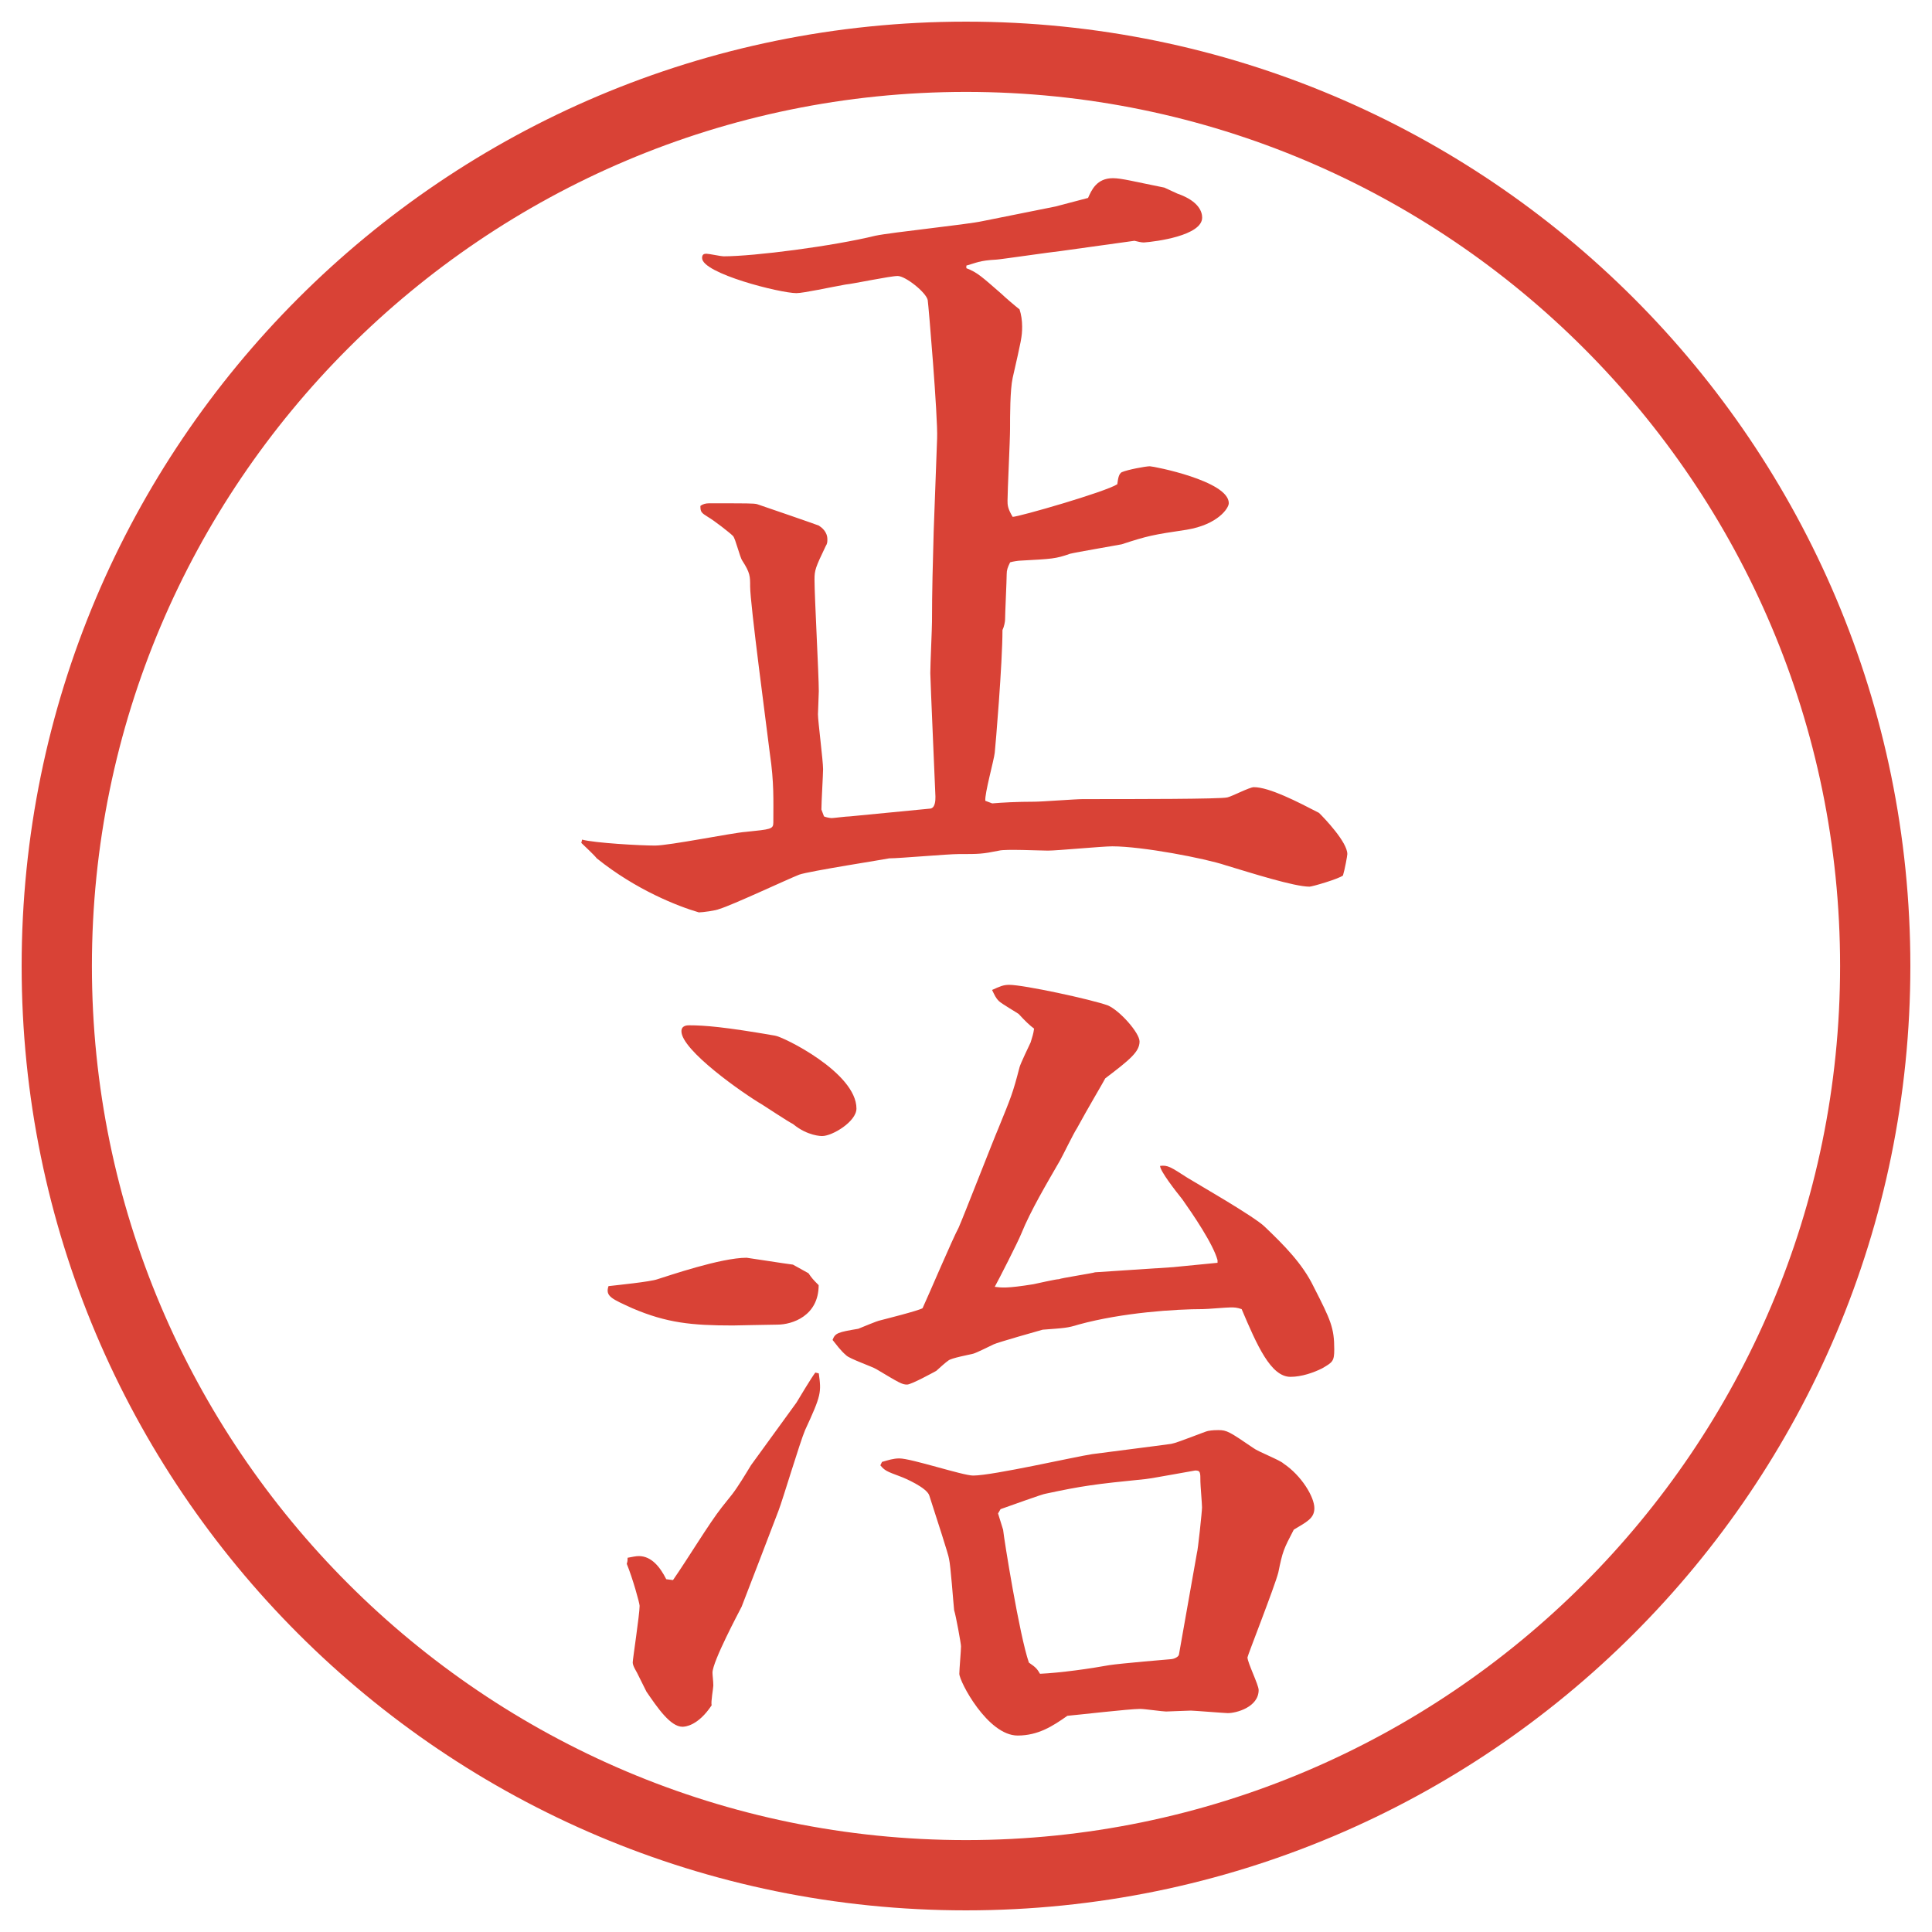
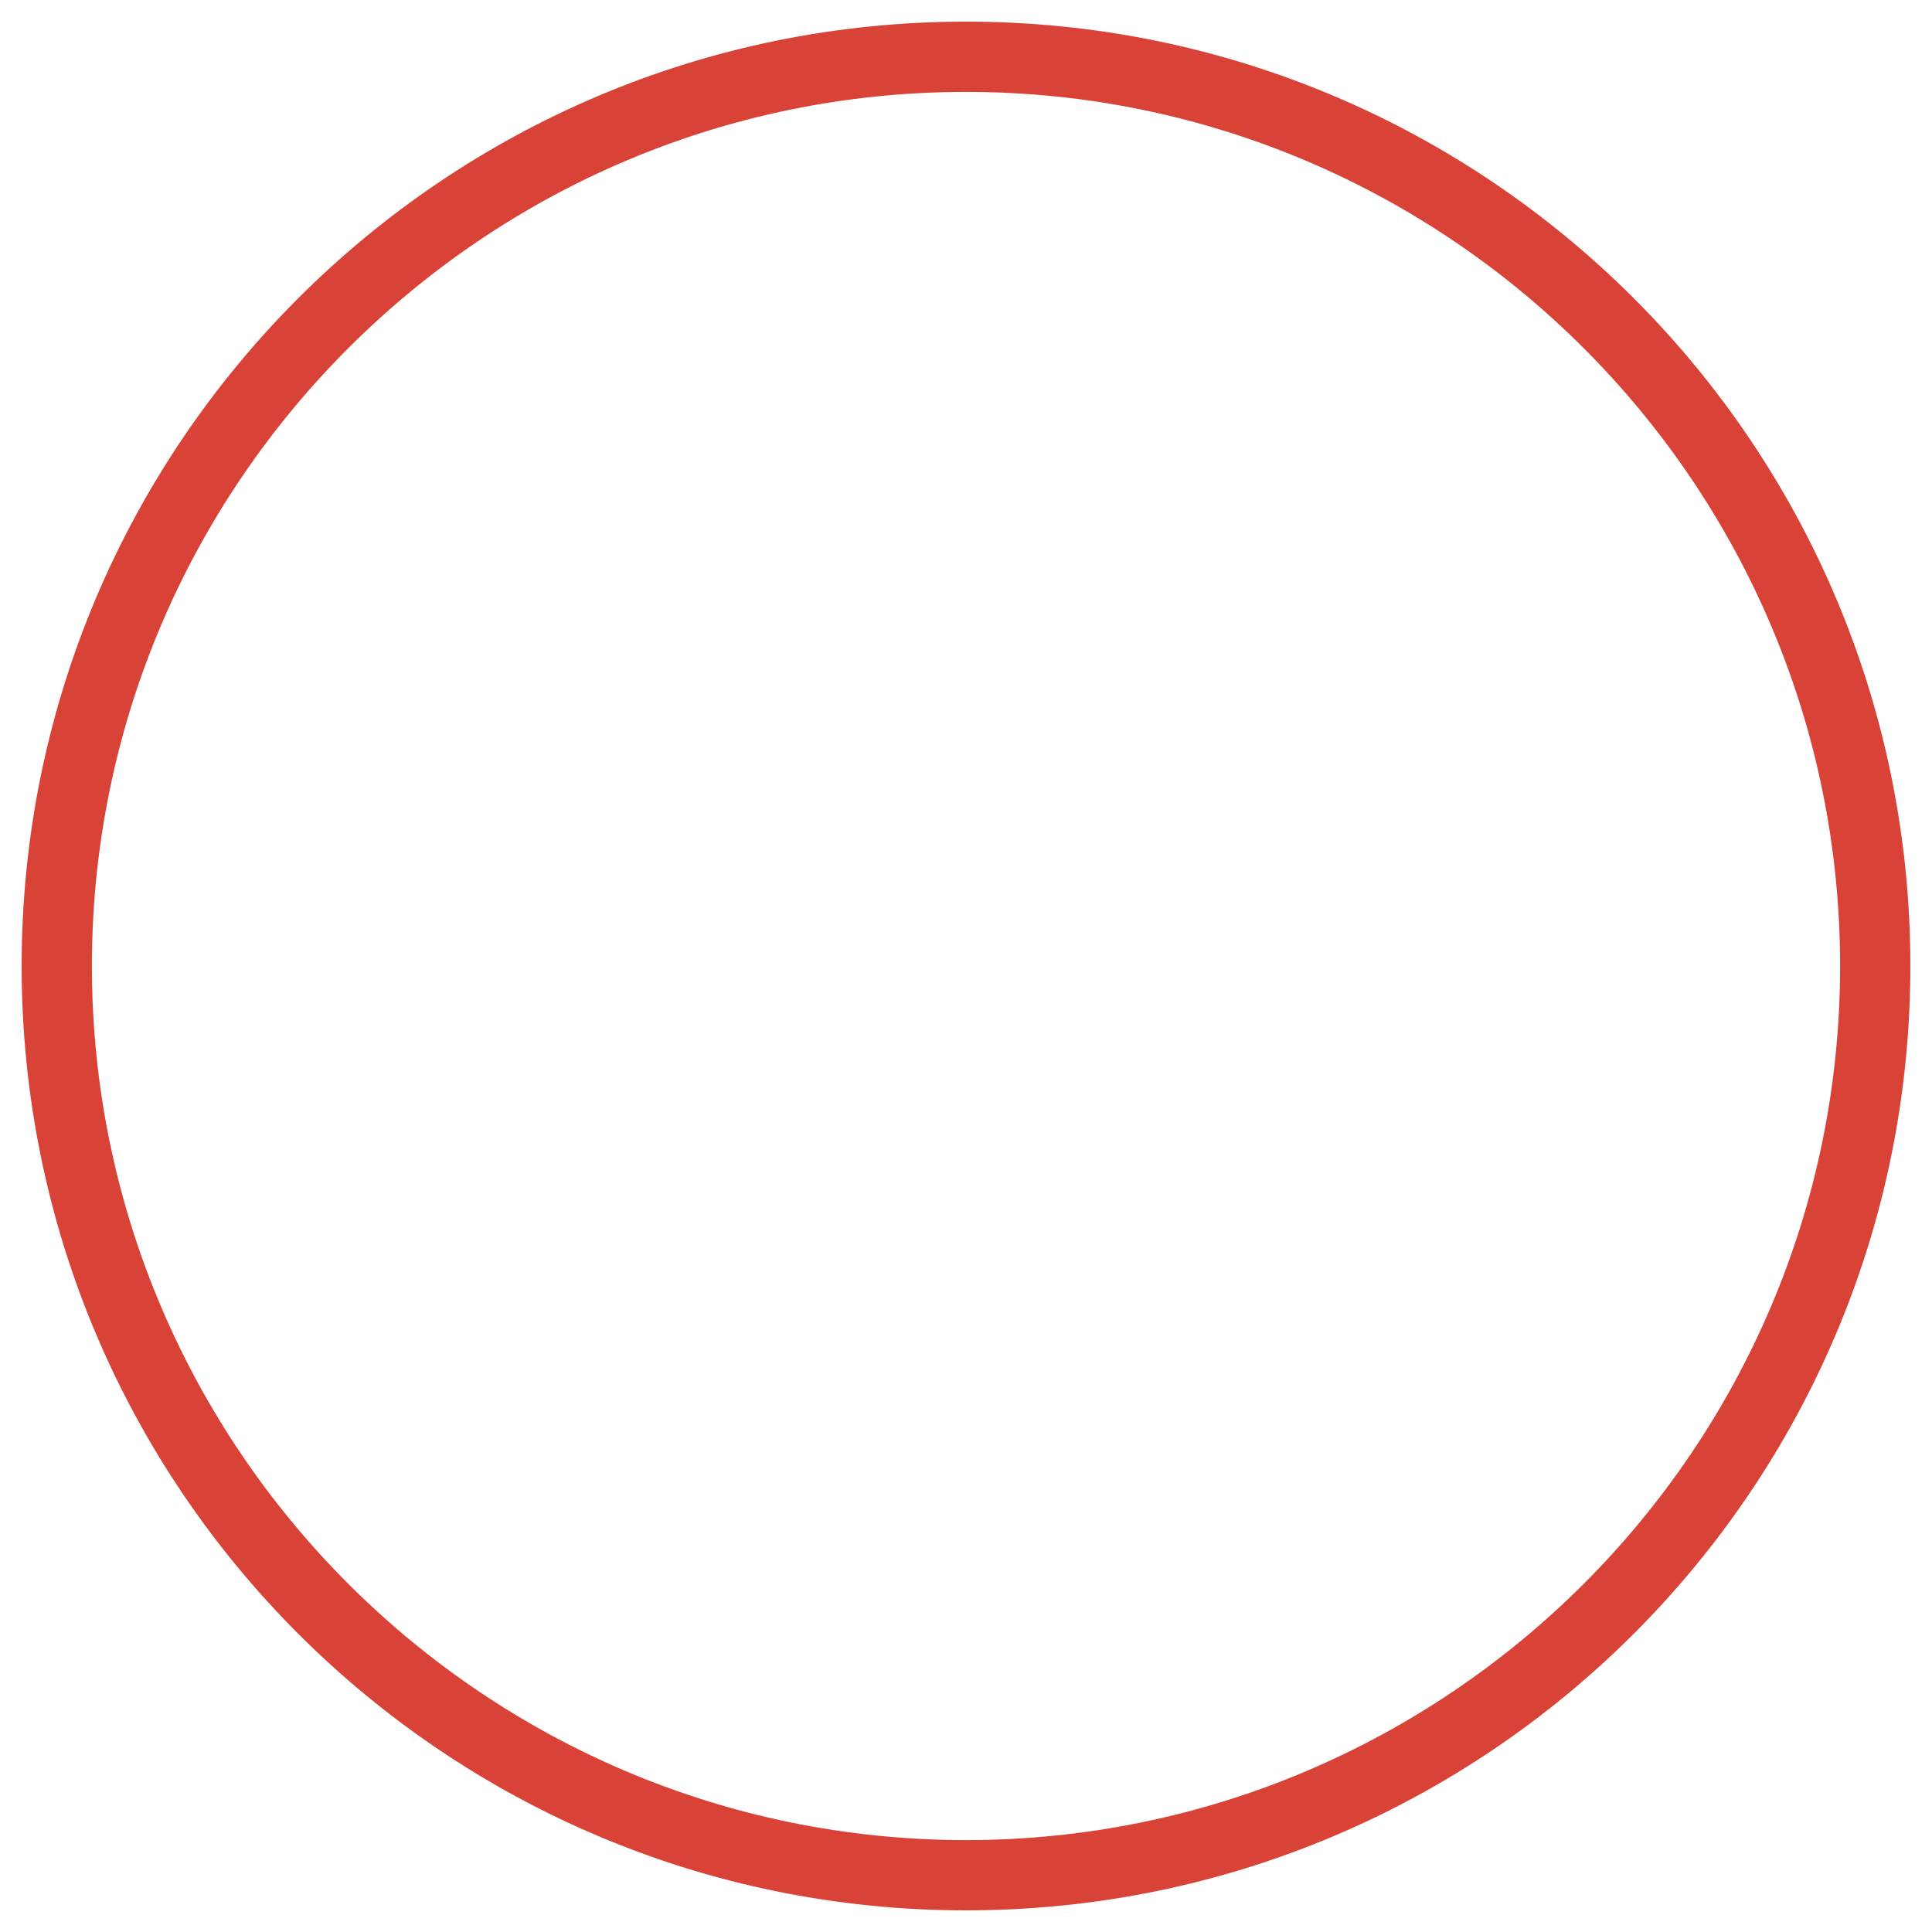
<svg xmlns="http://www.w3.org/2000/svg" id="_レイヤー_1" data-name="レイヤー_1" version="1.1" viewBox="0 0 27.496 27.496">
  <g id="_楕円形_1" data-name="楕円形_1">
    <path d="M13.748,1.308c6.859,0,12.44,5.581,12.44,12.44s-5.581,12.44-12.44,12.44S1.308,20.607,1.308,13.748,6.889,1.308,13.748,1.308M13.748.308C6.325.308.308,6.325.308,13.748s6.017,13.44,13.44,13.44,13.44-6.017,13.44-13.44S21.171.308,13.748.308h0Z" fill="#d94236" />
  </g>
  <g>
-     <path d="M8.283,11.949c.183.049.83.085,1.038.085s1.111-.183,1.294-.195c.354-.037.391-.037.391-.134,0-.317.012-.562-.049-.977-.049-.403-.281-2.136-.281-2.38,0-.146,0-.195-.11-.366-.037-.049-.098-.317-.134-.354-.049-.049-.269-.22-.354-.269-.098-.061-.11-.073-.11-.159q.049-.037.122-.037c.562,0,.635,0,.684.012.073.024.854.293.879.305.037.024.122.085.122.195,0,.037,0,.061-.024.098-.146.305-.159.342-.159.476,0,.244.061,1.355.061,1.587,0,.049-.012.293-.012.33,0,.098.073.659.073.781,0,.073-.024.476-.024.574l.037.098c.024.012.085.024.11.024s.208-.024.256-.024l1.135-.11c.085,0,.085-.122.085-.171,0-.024-.073-1.672-.073-1.758,0-.122.024-.635.024-.732,0-.427.012-.854.024-1.282l.049-1.331c.012-.293-.122-1.892-.134-1.965-.024-.11-.317-.342-.427-.342s-.623.11-.745.122c-.208.037-.598.122-.696.122-.232,0-1.343-.281-1.343-.5,0-.049.024-.061.061-.061s.208.037.244.037c.439,0,1.562-.146,2.161-.293.232-.049,1.306-.159,1.526-.208l1.037-.208.464-.122c.049-.11.122-.281.354-.281.123,0,.306.049.732.134l.184.085c.317.11.354.269.354.342,0,.256-.658.342-.83.354-.036,0-.085-.012-.134-.024l-1.05.146c-.122.012-.878.122-.915.122-.244.012-.293.049-.427.085v.037c.159.061.22.122.501.366.036.037.207.183.256.22.024.073.037.159.037.244,0,.146-.013.195-.135.732-.037.171-.037.537-.037.72,0,.171-.036.879-.036,1.025,0,.061,0,.11.073.232.086,0,1.318-.354,1.489-.464.013-.098.024-.146.062-.171.085-.037.342-.085.402-.085.049,0,1.123.208,1.123.525,0,.073-.158.305-.598.378-.488.073-.55.085-.928.208-.123.024-.635.11-.732.134-.208.073-.256.073-.708.098-.023,0-.109.012-.146.024-.036.073-.049.11-.049.171,0,.085-.023.562-.023.647,0,.024-.013.098-.037.146,0,.476-.098,1.636-.11,1.746s-.146.586-.134.684l.098.037c.135-.012.354-.024.598-.024.11,0,.585-.037.696-.037.732,0,1.953,0,2.051-.024.062-.012.317-.146.378-.146.221,0,.623.208.928.366.074.073.403.415.403.586,0,.024-.036.22-.062.305-.061.049-.439.159-.476.159-.22,0-.83-.195-1.196-.305-.293-.098-1.184-.269-1.611-.269-.146,0-.781.061-.916.061-.109,0-.609-.024-.695,0-.244.049-.281.049-.574.049-.159,0-.842.061-.989.061-.049.012-1.147.183-1.282.232-.183.073-.964.439-1.135.488-.049.024-.244.049-.293.049-.293-.085-.891-.317-1.453-.769-.037-.049-.195-.195-.22-.22l.012-.049Z" fill="#d94236" />
-     <path d="M11.505,18.119c.049.073.073.098.146.171,0,.439-.378.562-.586.562-.098,0-.586.012-.635.012-.586,0-.94-.036-1.428-.244-.293-.134-.391-.17-.342-.316.11-.013.598-.062.696-.098.159-.049.903-.306,1.27-.306.012,0,.549.085.659.098l.22.122ZM9.577,22.489c.22-.317.513-.806.696-1.038l.146-.183c.085-.11.195-.293.269-.415l.647-.891c.037-.062.22-.367.269-.428l.049.012c.037.27.037.306-.195.807-.073.17-.317.988-.378,1.146-.085.221-.476,1.246-.525,1.367-.037.074-.415.781-.415.94,0,.036.012.122.012.183,0,.037-.037.232-.024.281-.195.293-.378.305-.415.305-.171,0-.354-.268-.513-.5l-.134-.269c-.012-.024-.061-.098-.061-.146s.098-.684.098-.806c0-.037-.098-.391-.183-.598.012-.037.012-.049.012-.086.061-.012.122-.024.159-.024.183,0,.305.159.391.329l.098.013ZM10.858,15.727c-.293-.171-1.16-.782-1.16-1.05,0-.085.085-.085.11-.085.22,0,.513.024,1.221.147.11.012,1.16.525,1.16,1.038,0,.184-.342.391-.488.391-.012,0-.208,0-.415-.171-.073-.036-.366-.231-.427-.269ZM16.705,18.033l.623-.061v-.037c-.062-.231-.354-.658-.501-.866-.098-.122-.317-.403-.317-.476.109-.013.146.012.391.17.098.062.952.55,1.099.696.269.257.537.524.696.854.244.477.293.586.293.891,0,.172-.025.184-.172.27-.121.061-.293.121-.451.121-.281,0-.477-.451-.695-.964-.074-.024-.098-.024-.159-.024s-.329.024-.391.024c-.391,0-1.147.049-1.771.22-.158.049-.195.049-.511.073-.049.013-.647.183-.696.208-.049.023-.244.121-.293.134s-.317.062-.354.098c-.024.013-.146.122-.171.146-.024.013-.354.195-.415.195-.073,0-.11-.024-.439-.22-.061-.037-.378-.146-.427-.195-.085-.073-.134-.146-.195-.22.037-.098.073-.11.366-.159.061-.023.256-.109.317-.121.049-.013.537-.135.598-.172.085-.183.427-.988.513-1.146.061-.135.513-1.295.562-1.404.183-.451.207-.5.305-.879.012-.049.135-.305.158-.354.025-.086.037-.11.049-.196q-.085-.061-.219-.208c-.013-.012-.244-.146-.281-.183-.049-.049-.061-.085-.098-.159.109-.049.158-.073.244-.073.207,0,1.171.208,1.404.293.17.073.451.391.451.513,0,.146-.135.257-.488.525-.024.049-.256.439-.402.709-.049.072-.208.402-.244.463-.183.318-.416.709-.549,1.038-.049.122-.317.647-.378.757.098.012.17.024.549-.037.061-.012.317-.072.366-.072.013-.013.488-.086.513-.098l1.123-.074ZM12.555,20.805c.085-.024.159-.049.244-.049.171,0,.903.244,1.05.244.281,0,1.452-.269,1.696-.305.184-.025.965-.123,1.123-.146.086-.013.501-.184.525-.184.061-.012.122-.012.146-.012.122,0,.158.023.5.256.062.049.379.171.428.22.256.171.439.476.439.635,0,.146-.109.195-.293.306-.146.28-.158.305-.22.609-.049.195-.439,1.185-.439,1.209,0,.073.159.391.159.464,0,.244-.318.329-.439.329-.037,0-.488-.036-.525-.036-.049,0-.317.013-.354.013-.049,0-.306-.037-.367-.037-.158,0-.891.086-1.037.098-.207.146-.415.281-.708.281-.427,0-.83-.77-.83-.879,0-.062.024-.33.024-.391,0-.037-.073-.439-.098-.514-.012-.109-.049-.635-.073-.732,0-.036-.183-.598-.281-.902-.037-.11-.342-.244-.415-.27-.195-.072-.22-.085-.281-.158l.024-.049ZM14.276,21.77c.013.134.232,1.501.367,1.892.109.073.121.098.158.159.292-.013.72-.074.988-.123.146-.023.867-.085.879-.085.025,0,.098-.024.11-.062l.257-1.452c.012-.024.072-.586.072-.647,0-.049-.023-.316-.023-.365,0-.135,0-.159-.074-.159-.012,0-.598.11-.707.122-.732.073-.904.098-1.416.207-.037,0-.537.184-.647.221l-.036.061.072.232Z" fill="#d94236" />
-   </g>
+     </g>
</svg>